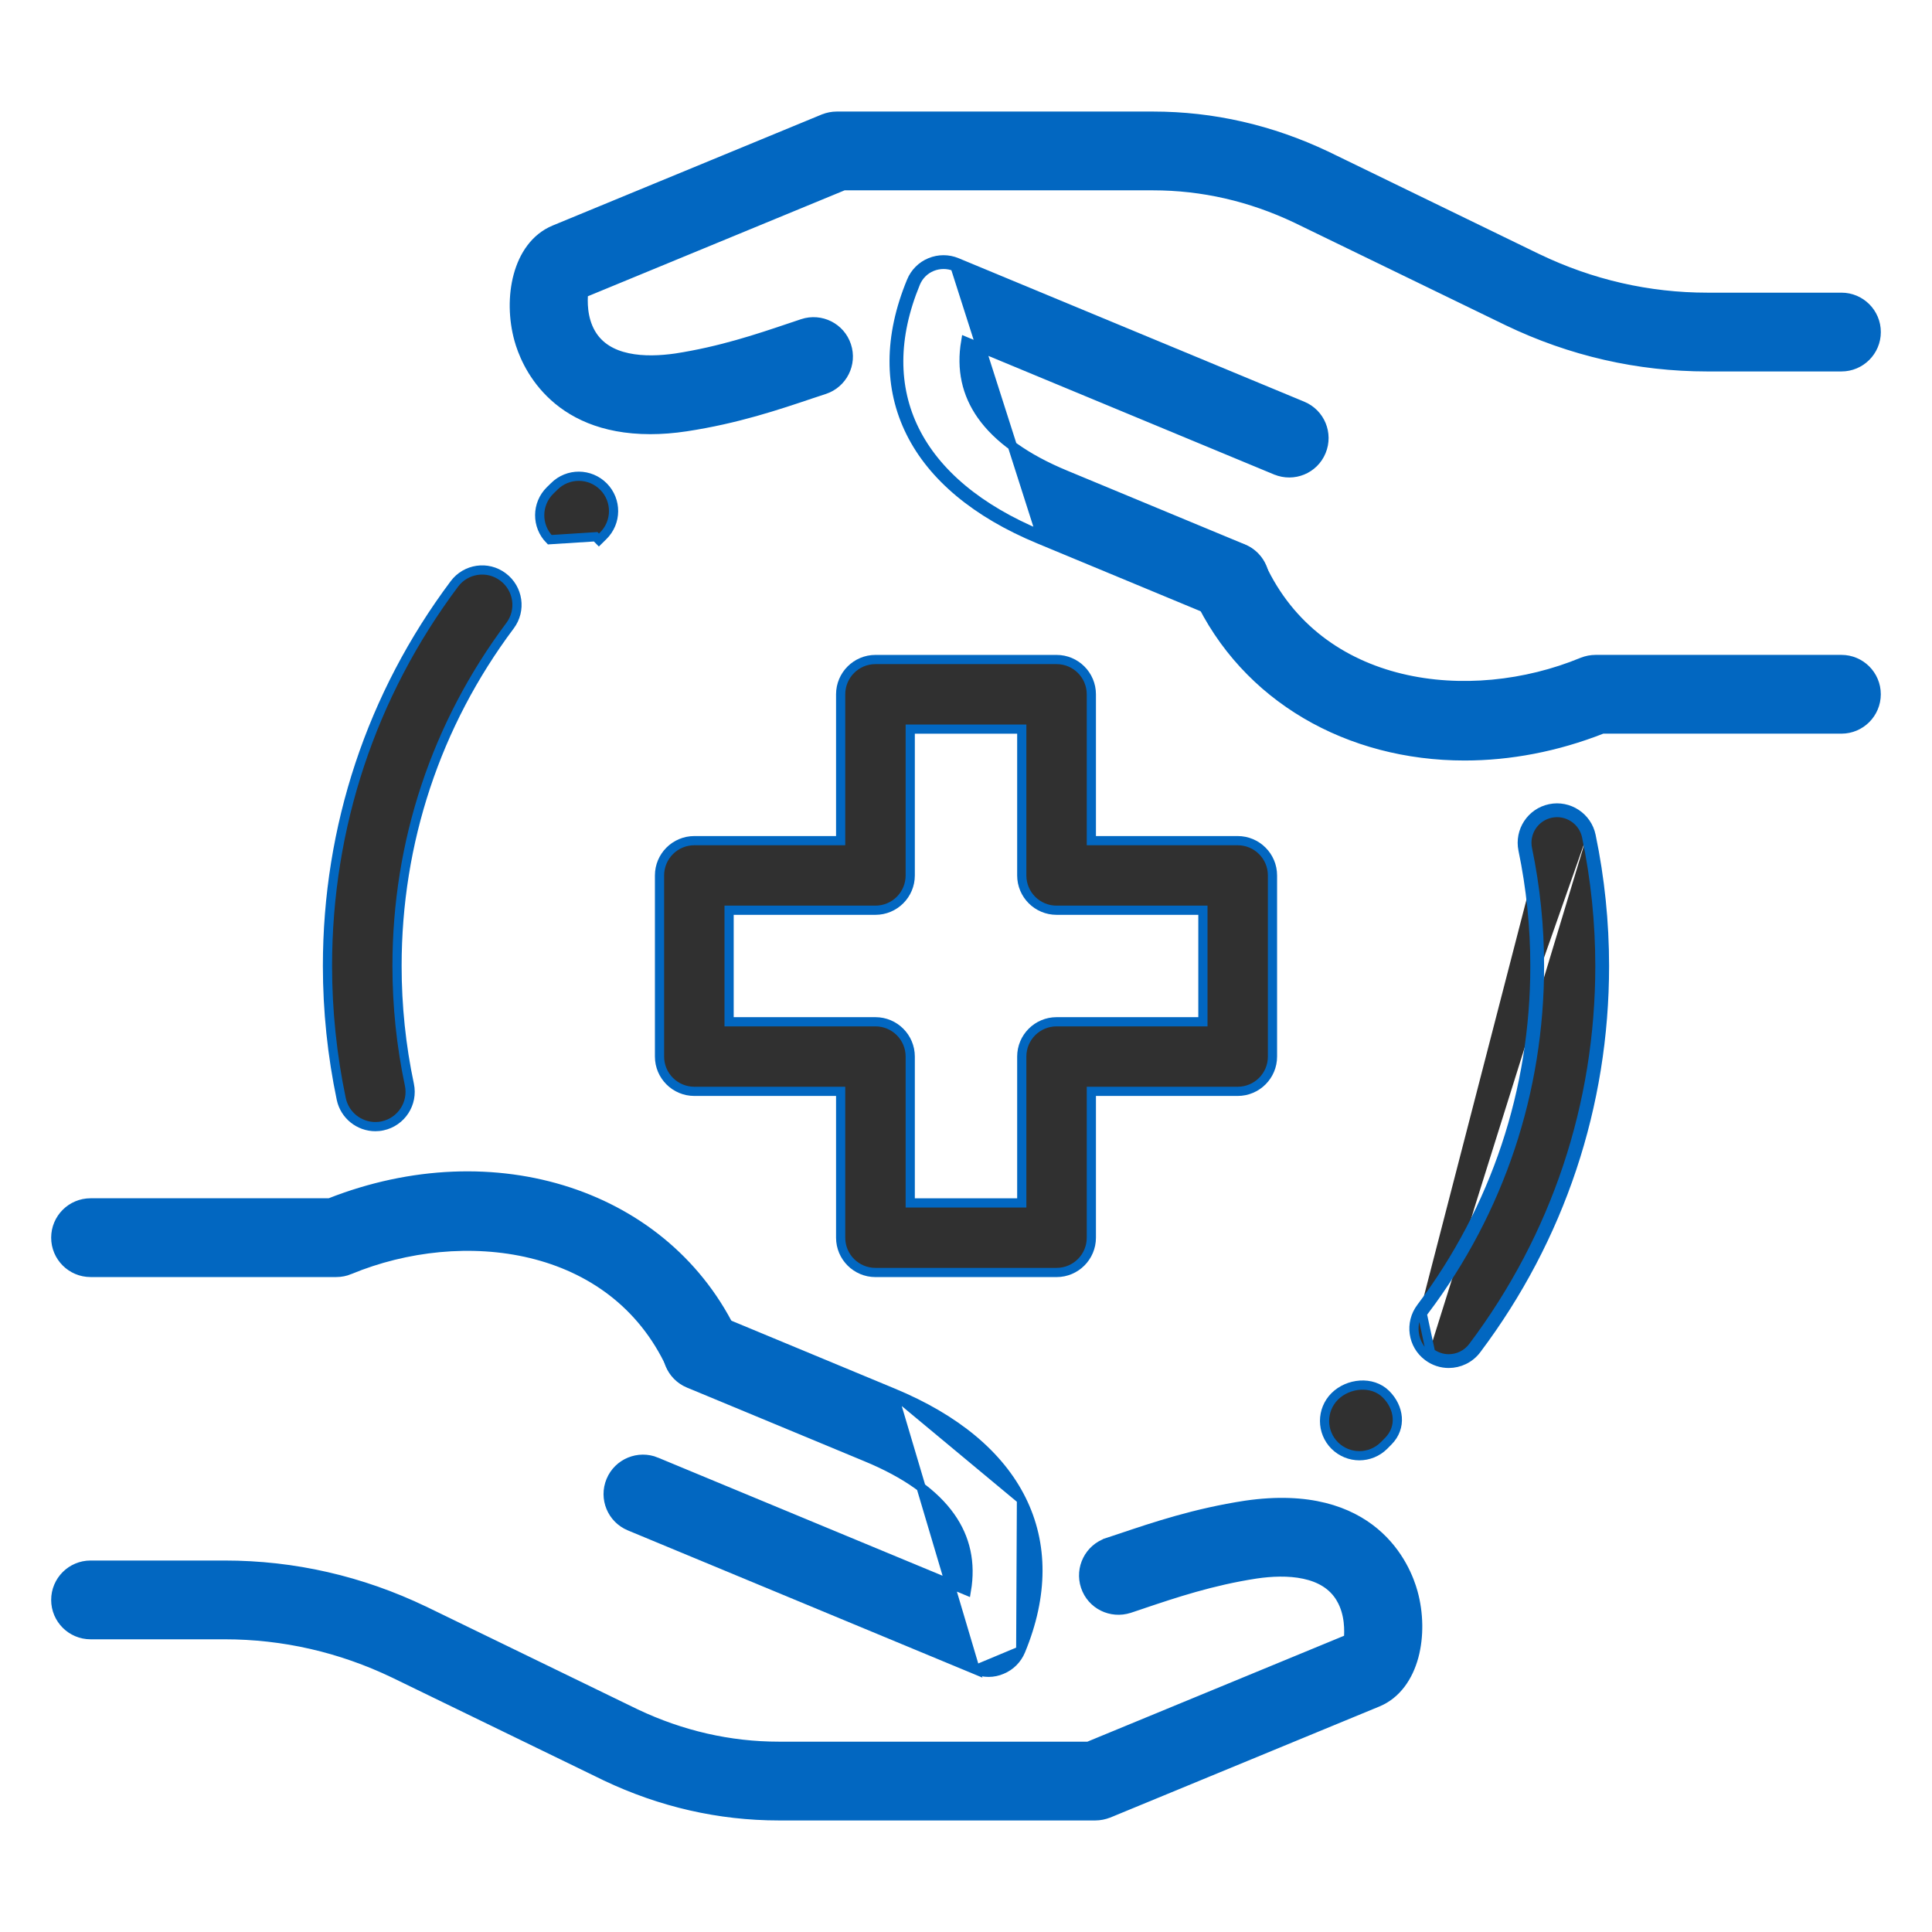
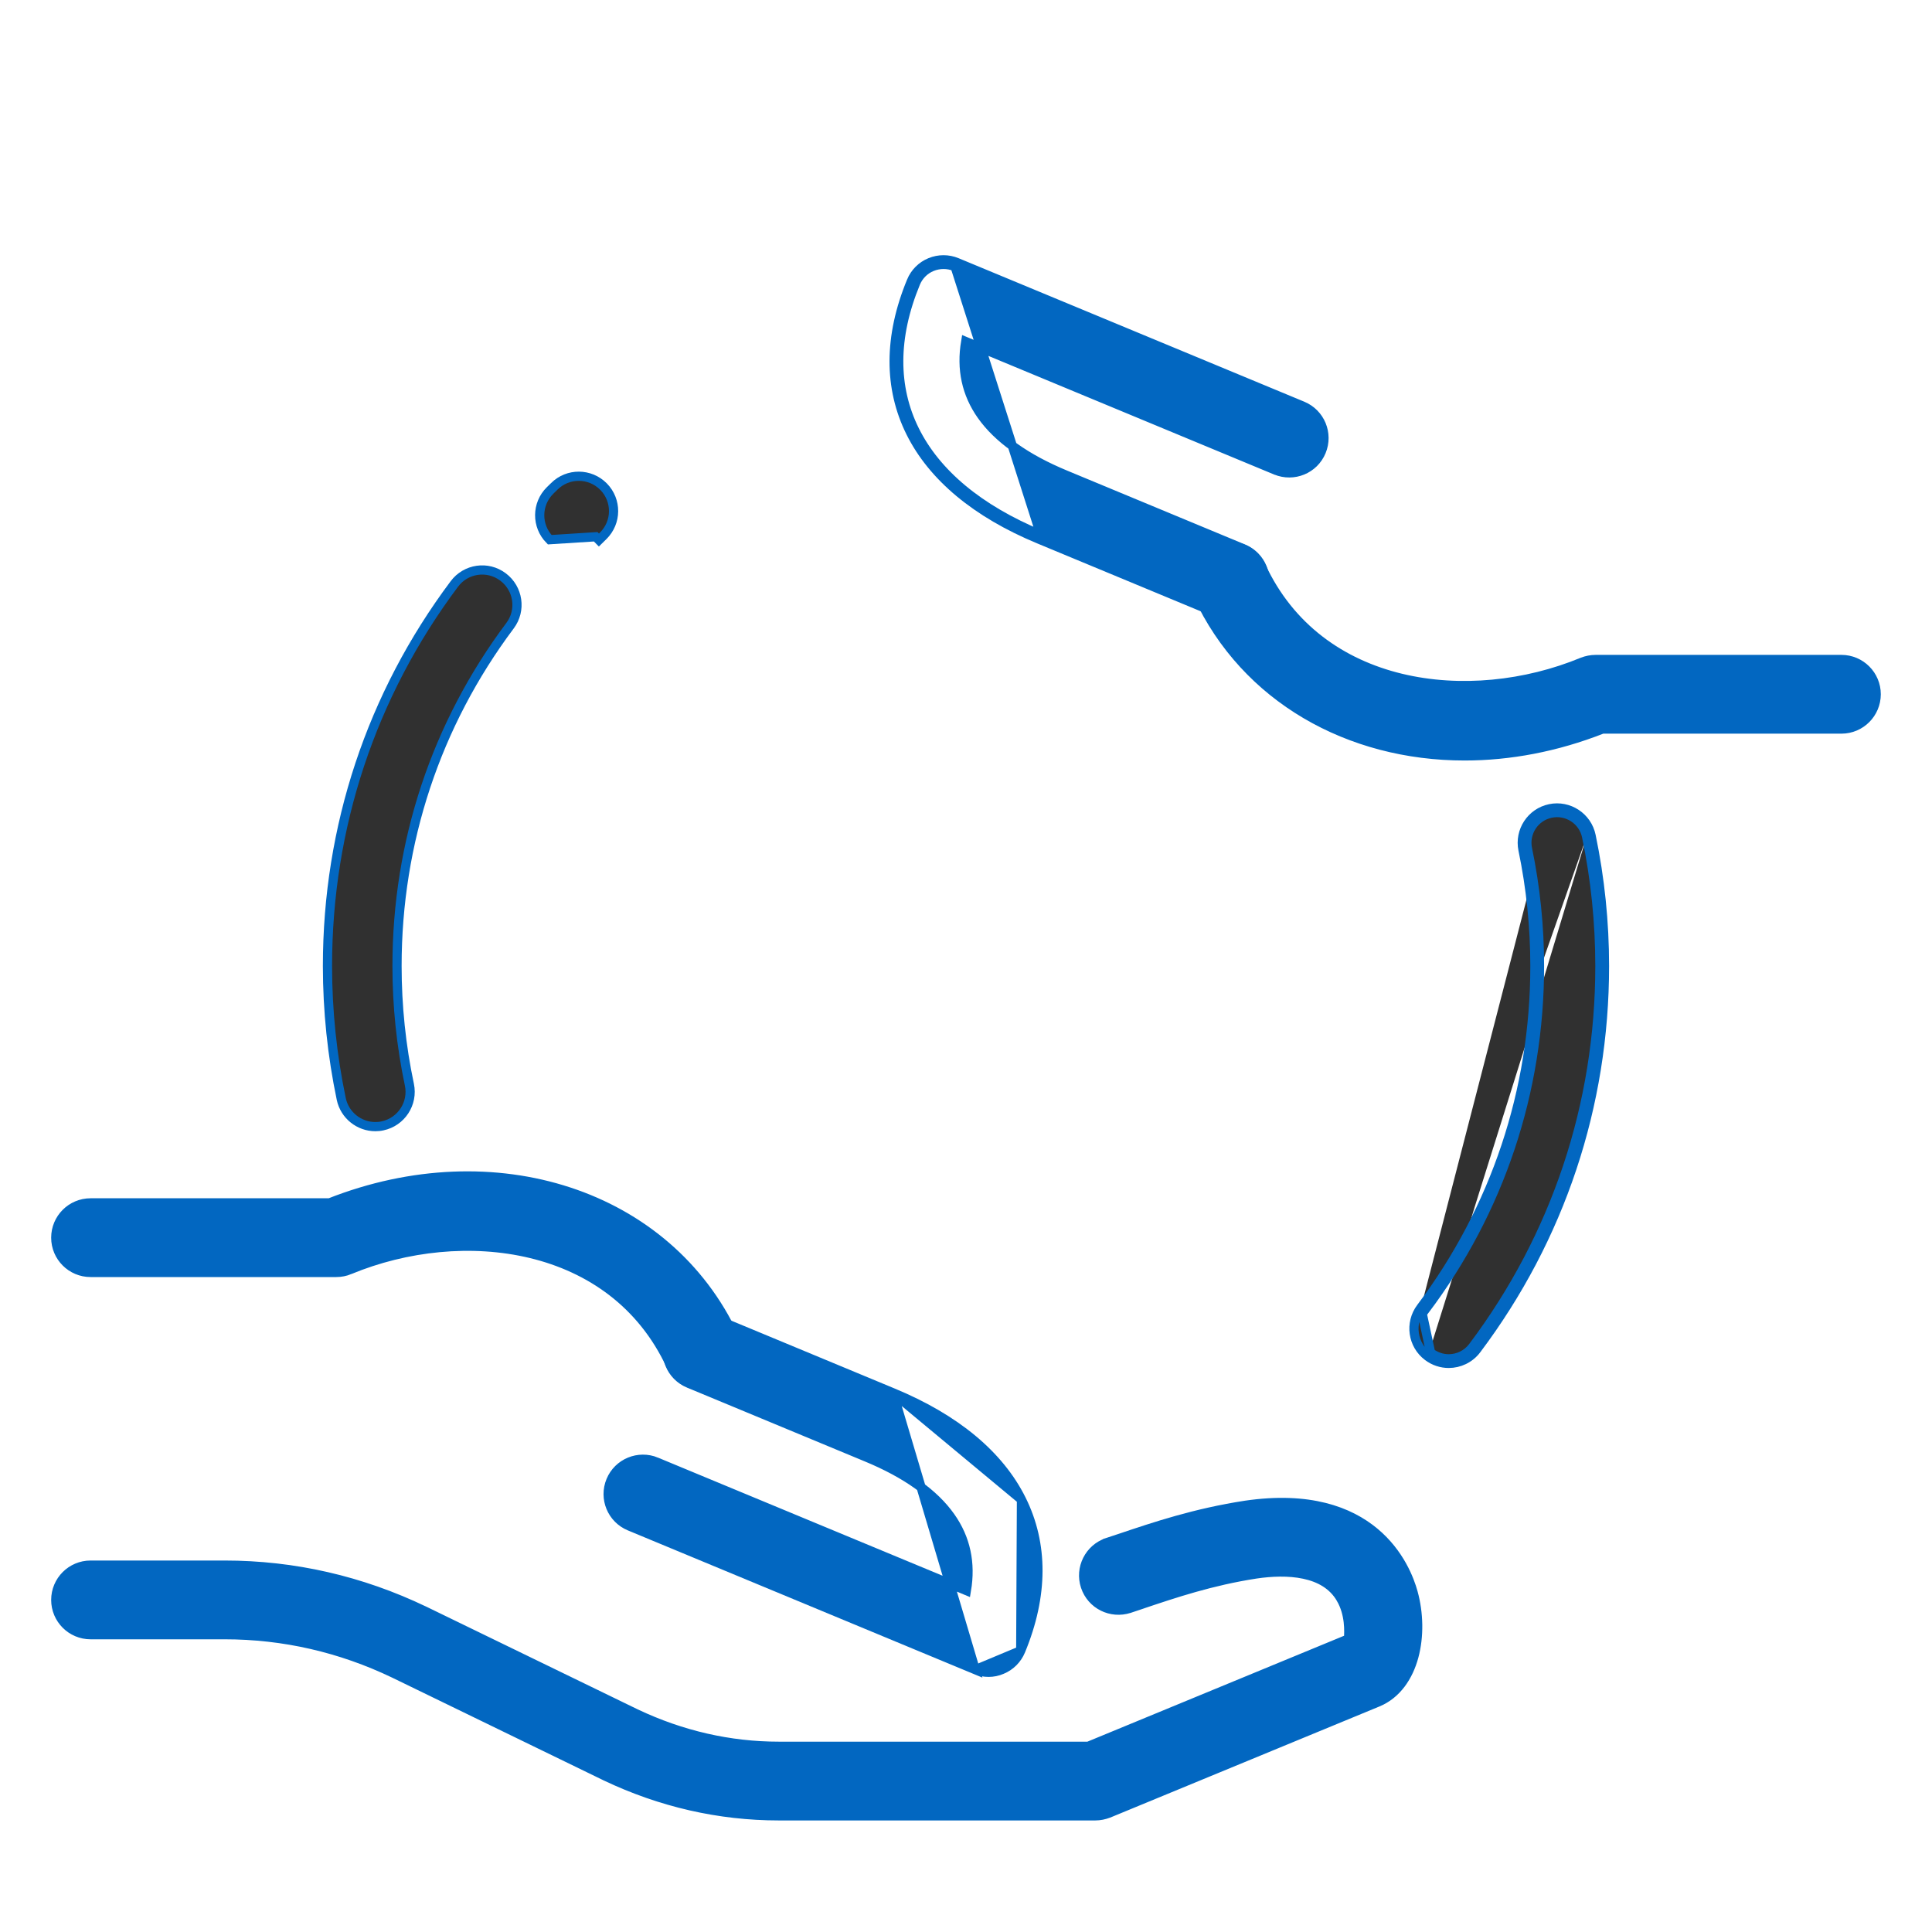
<svg xmlns="http://www.w3.org/2000/svg" width="58" height="58" viewBox="0 0 58 58" fill="none">
  <path d="M42.658 39.257L42.658 39.257C44.896 36.282 46.079 32.735 46.079 29C46.079 27.828 45.959 26.654 45.721 25.512L45.721 25.512C45.605 24.946 45.968 24.394 46.532 24.277M42.658 39.257L42.768 39.34C45.025 36.341 46.217 32.765 46.217 29C46.217 27.818 46.096 26.635 45.857 25.484C45.755 24.993 46.071 24.514 46.56 24.413C47.047 24.311 47.53 24.626 47.631 25.116M42.658 39.257C42.311 39.719 42.403 40.373 42.864 40.719M42.658 39.257L42.948 40.609M46.532 24.277L46.56 24.412L46.532 24.277C46.532 24.277 46.532 24.277 46.532 24.277ZM46.532 24.277C47.094 24.16 47.649 24.524 47.766 25.088M47.766 25.088C47.766 25.088 47.766 25.088 47.766 25.088L47.631 25.116M47.766 25.088L47.631 25.116M47.766 25.088C48.033 26.369 48.168 27.686 48.168 29C48.168 33.19 46.839 37.174 44.327 40.514L44.327 40.515C44.12 40.788 43.806 40.93 43.491 40.93C43.274 40.93 43.052 40.861 42.864 40.719M47.631 25.116C47.896 26.388 48.03 27.695 48.03 29C48.03 33.16 46.71 37.115 44.216 40.431C44.037 40.669 43.765 40.792 43.491 40.792C43.303 40.792 43.111 40.732 42.948 40.609M42.864 40.719C42.865 40.719 42.865 40.719 42.865 40.719L42.948 40.609M42.864 40.719C42.864 40.719 42.864 40.719 42.864 40.719L42.948 40.609" fill="#303030" stroke="#0267C1" stroke-width="0.276" />
  <path d="M10.245 32.993L10.245 32.993C10.35 33.484 10.784 33.822 11.267 33.822C11.336 33.822 11.409 33.816 11.485 33.799C12.048 33.679 12.409 33.126 12.29 32.562C12.043 31.396 11.919 30.196 11.919 29C11.919 25.282 13.091 21.75 15.312 18.783C15.659 18.321 15.562 17.667 15.101 17.321C14.639 16.972 13.984 17.068 13.639 17.532C11.147 20.862 9.831 24.829 9.831 29C9.831 30.34 9.971 31.684 10.245 32.993Z" fill="#303030" stroke="#0267C1" stroke-width="0.276" />
-   <path d="M26.281 38.201H31.719C32.295 38.201 32.763 37.733 32.763 37.156V32.763H37.156C37.733 32.763 38.201 32.295 38.201 31.719V26.281C38.201 25.705 37.733 25.237 37.156 25.237H32.763V20.844C32.763 20.267 32.295 19.799 31.719 19.799H26.281C25.705 19.799 25.237 20.267 25.237 20.844V25.237H20.844C20.267 25.237 19.799 25.705 19.799 26.281V31.719C19.799 32.295 20.267 32.763 20.844 32.763H25.237V37.156C25.237 37.733 25.705 38.201 26.281 38.201ZM30.674 31.719V36.112H27.326V31.719C27.326 31.142 26.858 30.674 26.281 30.674H21.888V27.326H26.281C26.858 27.326 27.326 26.858 27.326 26.281V21.888H30.674V26.281C30.674 26.858 31.142 27.326 31.719 27.326H36.112V30.674H31.719C31.142 30.674 30.674 31.142 30.674 31.719Z" fill="#303030" stroke="#0267C1" stroke-width="0.276" />
  <path d="M18.181 53.324L18.182 53.325C19.84 54.112 21.589 54.513 23.381 54.513H32.881C33.017 54.513 33.151 54.485 33.274 54.438L33.274 54.438L33.278 54.437L41.363 51.1L41.364 51.1C41.933 50.861 42.282 50.334 42.446 49.73C42.609 49.126 42.594 48.426 42.422 47.805C42.318 47.428 42.024 46.633 41.268 46.001C40.507 45.365 39.298 44.911 37.397 45.188L37.396 45.188C35.874 45.422 34.67 45.827 33.616 46.182L33.613 46.183L33.612 46.183L33.247 46.304L33.247 46.305C32.7 46.486 32.403 47.077 32.584 47.624C32.767 48.175 33.356 48.464 33.904 48.287L33.905 48.287L34.278 48.162L34.279 48.161C35.263 47.83 36.369 47.458 37.706 47.252C38.163 47.185 38.684 47.16 39.15 47.26C39.615 47.359 40.014 47.578 40.254 47.991L40.254 47.992C40.523 48.453 40.498 48.978 40.483 49.201L32.672 52.424H23.381C21.904 52.424 20.458 52.092 19.087 51.442C19.087 51.442 19.087 51.442 19.087 51.442L12.741 48.359L12.74 48.359C10.842 47.448 8.824 46.986 6.744 46.986H2.719C2.142 46.986 1.674 47.454 1.674 48.031C1.674 48.607 2.142 49.075 2.719 49.075H6.744C8.509 49.075 10.223 49.467 11.832 50.239C11.832 50.239 11.832 50.239 11.832 50.239L18.181 53.324Z" fill="#0267C1" stroke="#0267C1" stroke-width="0.276" />
  <path d="M20.14 40.998L20.14 40.998C20.318 41.379 20.696 41.602 21.088 41.602C21.237 41.602 21.384 41.571 21.526 41.509L21.526 41.509L21.529 41.508C22.053 41.263 22.279 40.641 22.037 40.119L22.037 40.119C20.045 35.843 14.845 34.157 9.893 36.111H2.719C2.142 36.111 1.674 36.579 1.674 37.156C1.674 37.732 2.142 38.2 2.719 38.2H10.096C10.233 38.2 10.369 38.173 10.496 38.121L10.496 38.12C12.188 37.419 14.169 37.205 15.943 37.634C17.713 38.062 19.273 39.131 20.14 40.998Z" fill="#0267C1" stroke="#0267C1" stroke-width="0.276" />
  <path d="M29.279 50.125L29.279 50.125L18.901 45.816L18.901 45.816C18.368 45.595 18.115 44.985 18.337 44.451L18.337 44.451C18.558 43.918 19.17 43.667 19.702 43.886L19.702 43.887L29.012 47.751C29.153 46.919 28.992 46.182 28.536 45.536C28.047 44.842 27.21 44.24 26.009 43.743L26.009 43.743L20.675 41.528L20.675 41.528C20.142 41.307 19.89 40.695 20.111 40.162C20.332 39.63 20.944 39.377 21.477 39.598L26.809 41.813L29.279 50.125ZM29.279 50.125C29.406 50.177 29.542 50.204 29.678 50.204C29.814 50.204 29.95 50.177 30.078 50.121C30.335 50.016 30.537 49.811 30.643 49.555L30.643 49.555M29.279 50.125L30.643 49.555M30.643 49.555C31.329 47.897 31.328 46.351 30.665 45.019M30.643 49.555L30.665 45.019M30.665 45.019C30.005 43.69 28.697 42.595 26.809 41.813L30.665 45.019Z" fill="#0267C1" stroke="#0267C1" stroke-width="0.276" />
-   <path d="M15.578 10.196L15.578 10.196C15.672 10.536 15.921 11.21 16.519 11.801C17.119 12.396 18.062 12.896 19.523 12.896C19.854 12.896 20.215 12.87 20.602 12.811L20.602 12.811C22.125 12.578 23.328 12.172 24.382 11.817L24.386 11.816L24.386 11.816L24.752 11.695L24.752 11.695C25.299 11.513 25.596 10.922 25.414 10.375C25.232 9.825 24.642 9.533 24.095 9.712L24.093 9.713L23.72 9.838L23.72 9.838C22.736 10.17 21.63 10.541 20.293 10.748C19.835 10.814 19.314 10.839 18.848 10.739C18.384 10.64 17.985 10.421 17.744 10.008L17.744 10.008C17.475 9.546 17.5 9.021 17.516 8.799L25.328 5.576H34.619C36.097 5.576 37.543 5.908 38.913 6.559C38.913 6.559 38.913 6.559 38.913 6.559L45.26 9.64L45.26 9.64C47.158 10.552 49.176 11.013 51.256 11.013H55.282C55.858 11.013 56.326 10.545 56.326 9.969C56.326 9.392 55.858 8.924 55.282 8.924H51.256C49.492 8.924 47.778 8.532 46.167 7.76C46.167 7.76 46.166 7.76 46.166 7.76L39.818 4.675L39.817 4.675C38.158 3.887 36.409 3.487 34.617 3.487H25.12C24.984 3.487 24.849 3.514 24.724 3.564L24.724 3.564L24.723 3.564L16.637 6.901L16.637 6.901C16.067 7.14 15.718 7.667 15.555 8.271C15.391 8.876 15.406 9.575 15.578 10.196Z" fill="#0267C1" stroke="#0267C1" stroke-width="0.276" />
  <path d="M35.963 17.879L35.963 17.879C37.395 20.958 40.498 22.693 43.969 22.693C45.317 22.693 46.721 22.432 48.106 21.887H55.281C55.857 21.887 56.325 21.419 56.325 20.842C56.325 20.266 55.857 19.798 55.281 19.798H47.904C47.766 19.798 47.631 19.825 47.505 19.874L47.505 19.874L47.503 19.875C45.81 20.575 43.828 20.789 42.055 20.36C40.285 19.932 38.726 18.864 37.859 16.998L37.859 16.997C37.615 16.476 36.995 16.248 36.471 16.49L36.471 16.49L36.47 16.49C35.946 16.735 35.721 17.357 35.963 17.879Z" fill="#0267C1" stroke="#0267C1" stroke-width="0.276" />
  <path d="M36.525 18.401L36.525 18.402C36.657 18.456 36.793 18.481 36.926 18.481C37.335 18.481 37.723 18.239 37.892 17.842L37.893 17.841C38.114 17.309 37.861 16.697 37.329 16.475L37.329 16.475L31.995 14.26L31.995 14.26C30.793 13.763 29.957 13.161 29.468 12.468C29.012 11.821 28.851 11.085 28.991 10.252L38.301 14.117L38.302 14.117C38.837 14.336 39.446 14.088 39.667 13.553C39.889 13.018 39.636 12.408 39.103 12.187L39.103 12.187L28.725 7.879L28.725 7.879C28.467 7.772 28.181 7.774 27.926 7.878C27.668 7.983 27.465 8.188 27.359 8.444L27.359 8.445C26.673 10.103 26.674 11.649 27.337 12.981C27.997 14.309 29.305 15.405 31.193 16.187L36.525 18.401ZM31.246 16.059C27.51 14.511 26.14 11.754 27.487 8.497C27.579 8.274 27.755 8.097 27.978 8.006C28.201 7.916 28.449 7.914 28.672 8.006L31.246 16.059Z" fill="#0267C1" stroke="#0267C1" stroke-width="0.276" />
-   <path d="M40.07 43.397L40.07 43.397C40.275 43.599 40.542 43.702 40.809 43.702C41.076 43.702 41.344 43.599 41.547 43.397L41.673 43.27C42.094 42.849 42.003 42.25 41.61 41.857C41.4 41.646 41.111 41.565 40.832 41.583C40.553 41.601 40.273 41.718 40.07 41.92L40.07 41.92L40.07 41.92C39.662 42.327 39.662 42.989 40.07 43.397Z" fill="#303030" stroke="#0267C1" stroke-width="0.276" />
  <path d="M16.503 16.202L16.503 16.202L17.883 16.114L17.98 16.212L17.98 16.212L18.108 16.086C18.108 16.086 18.108 16.086 18.108 16.086C18.108 16.086 18.108 16.086 18.108 16.086C18.52 15.68 18.524 15.02 18.119 14.609C17.713 14.197 17.051 14.193 16.642 14.599L16.513 14.725C16.513 14.725 16.513 14.725 16.513 14.725C16.513 14.725 16.513 14.725 16.513 14.725C16.102 15.131 16.098 15.791 16.503 16.202Z" fill="#303030" stroke="#0267C1" stroke-width="0.276" />
</svg>